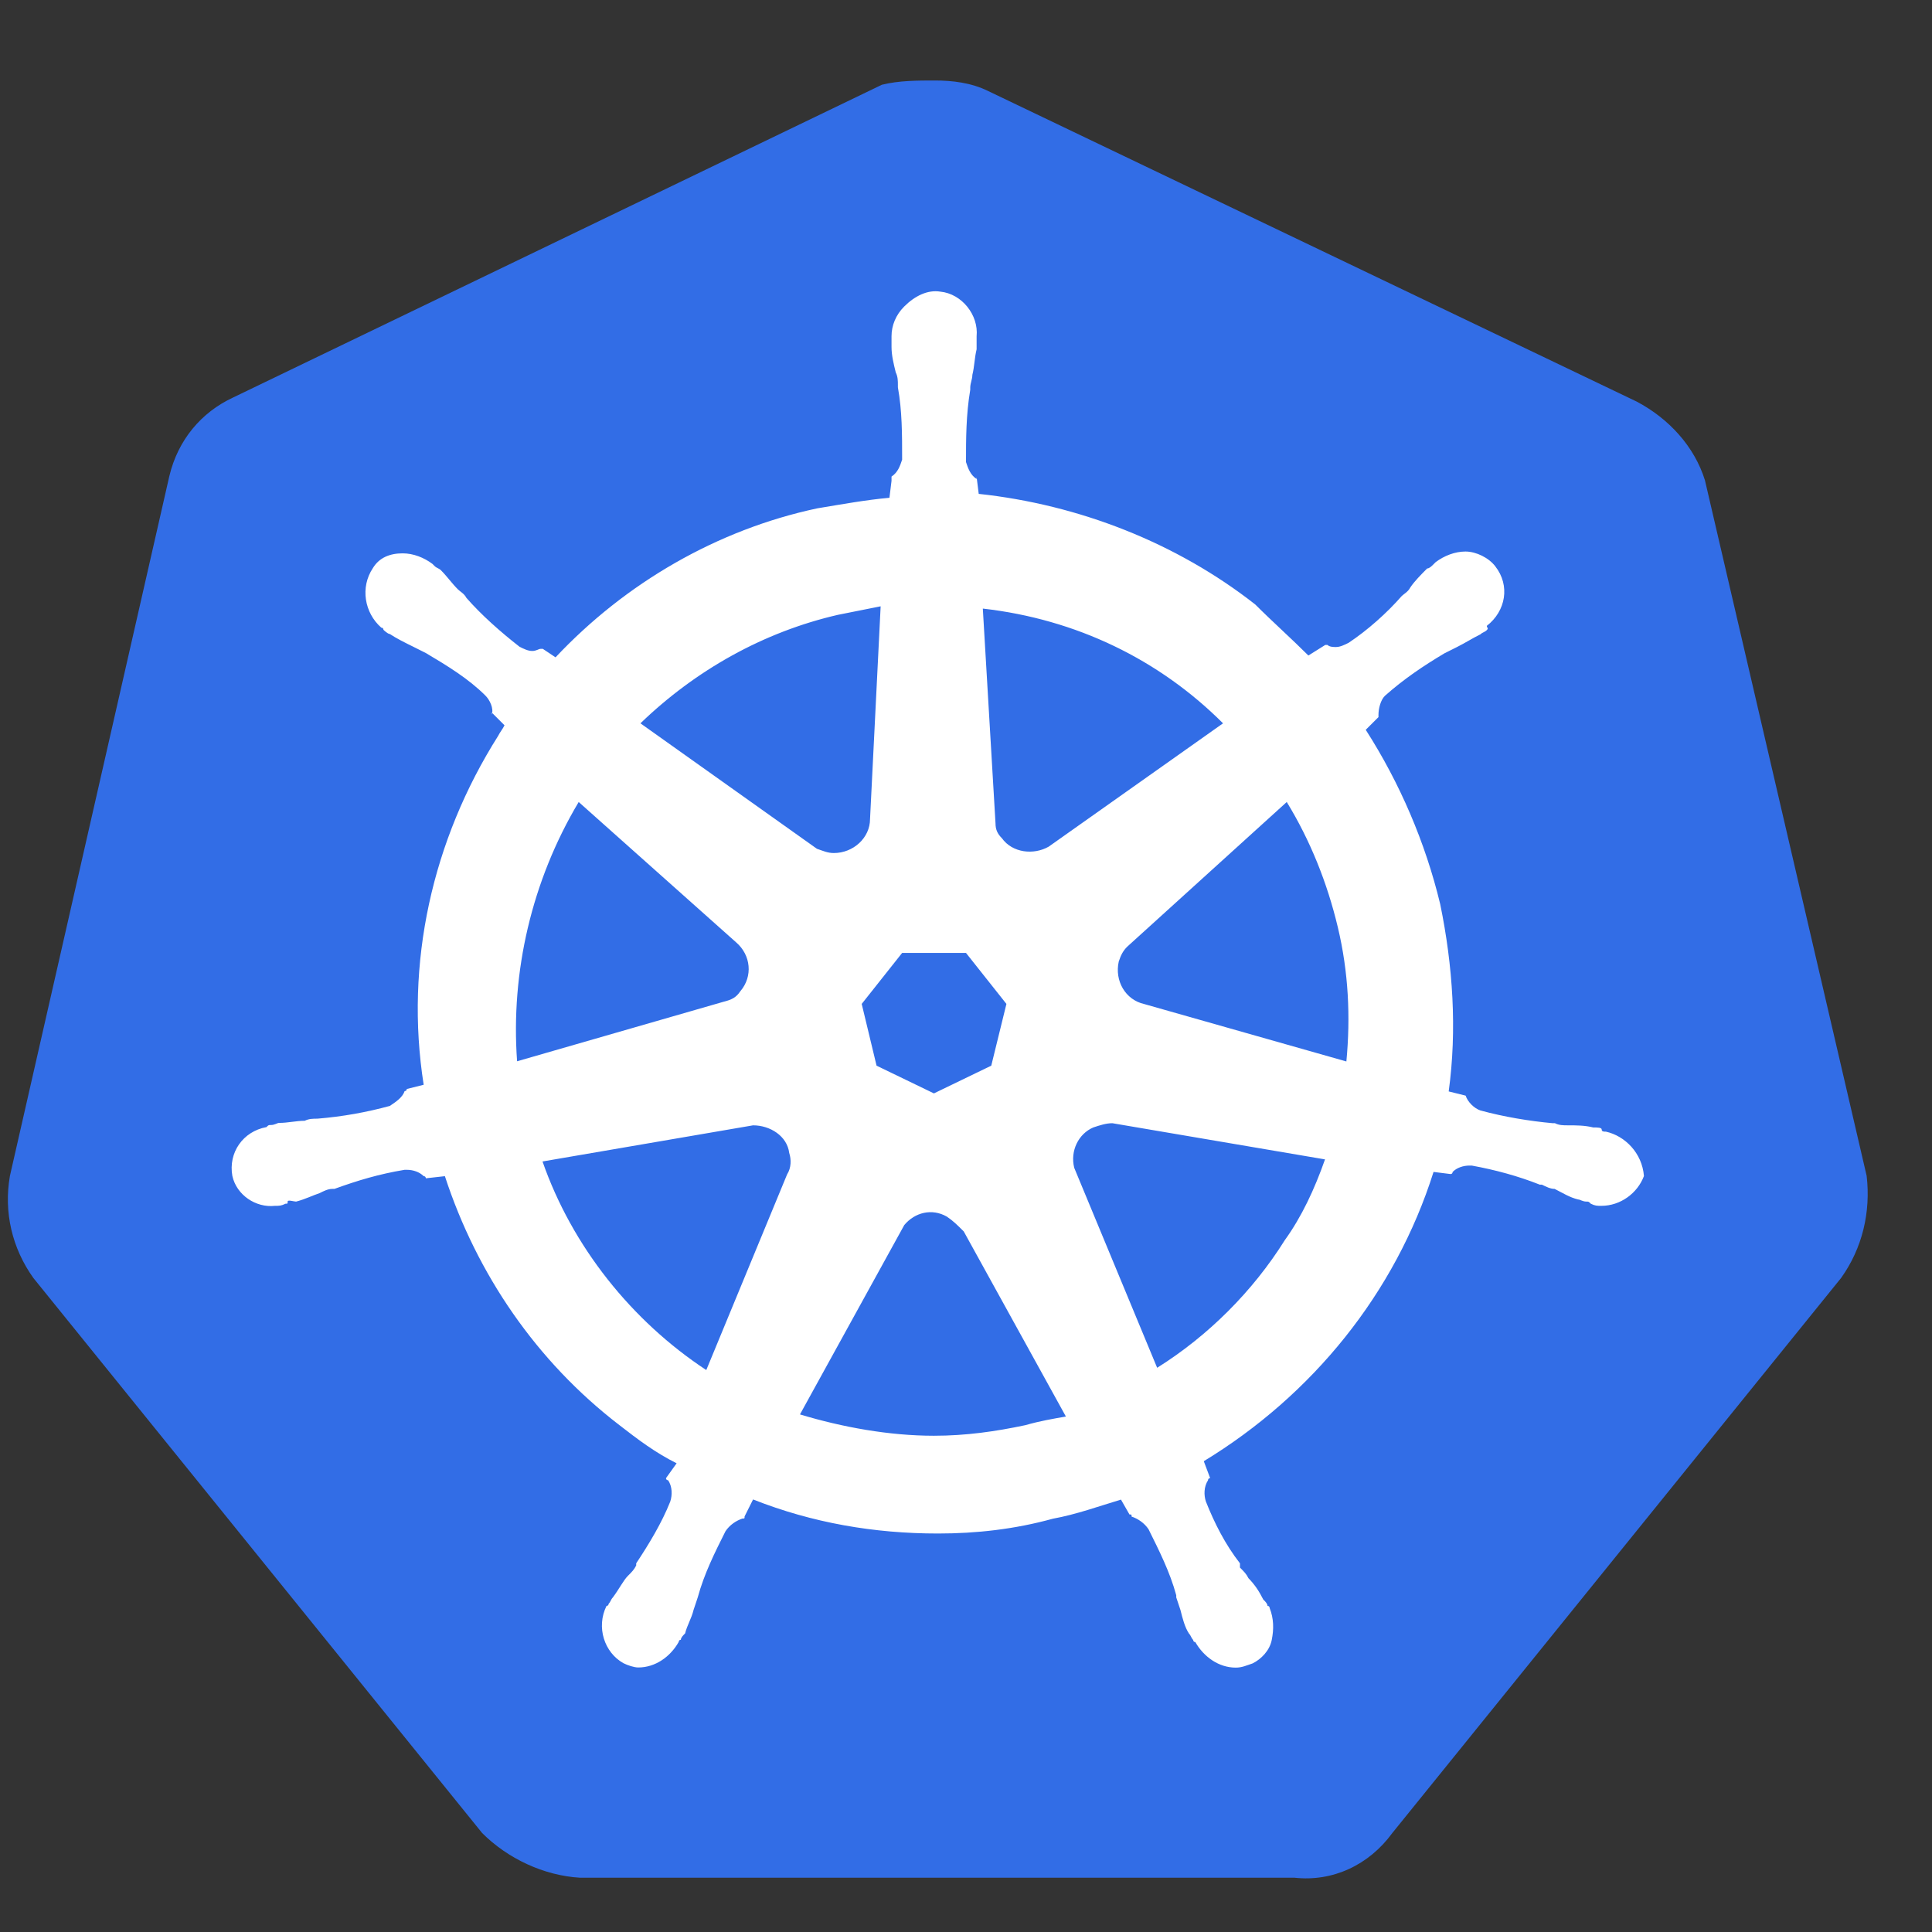
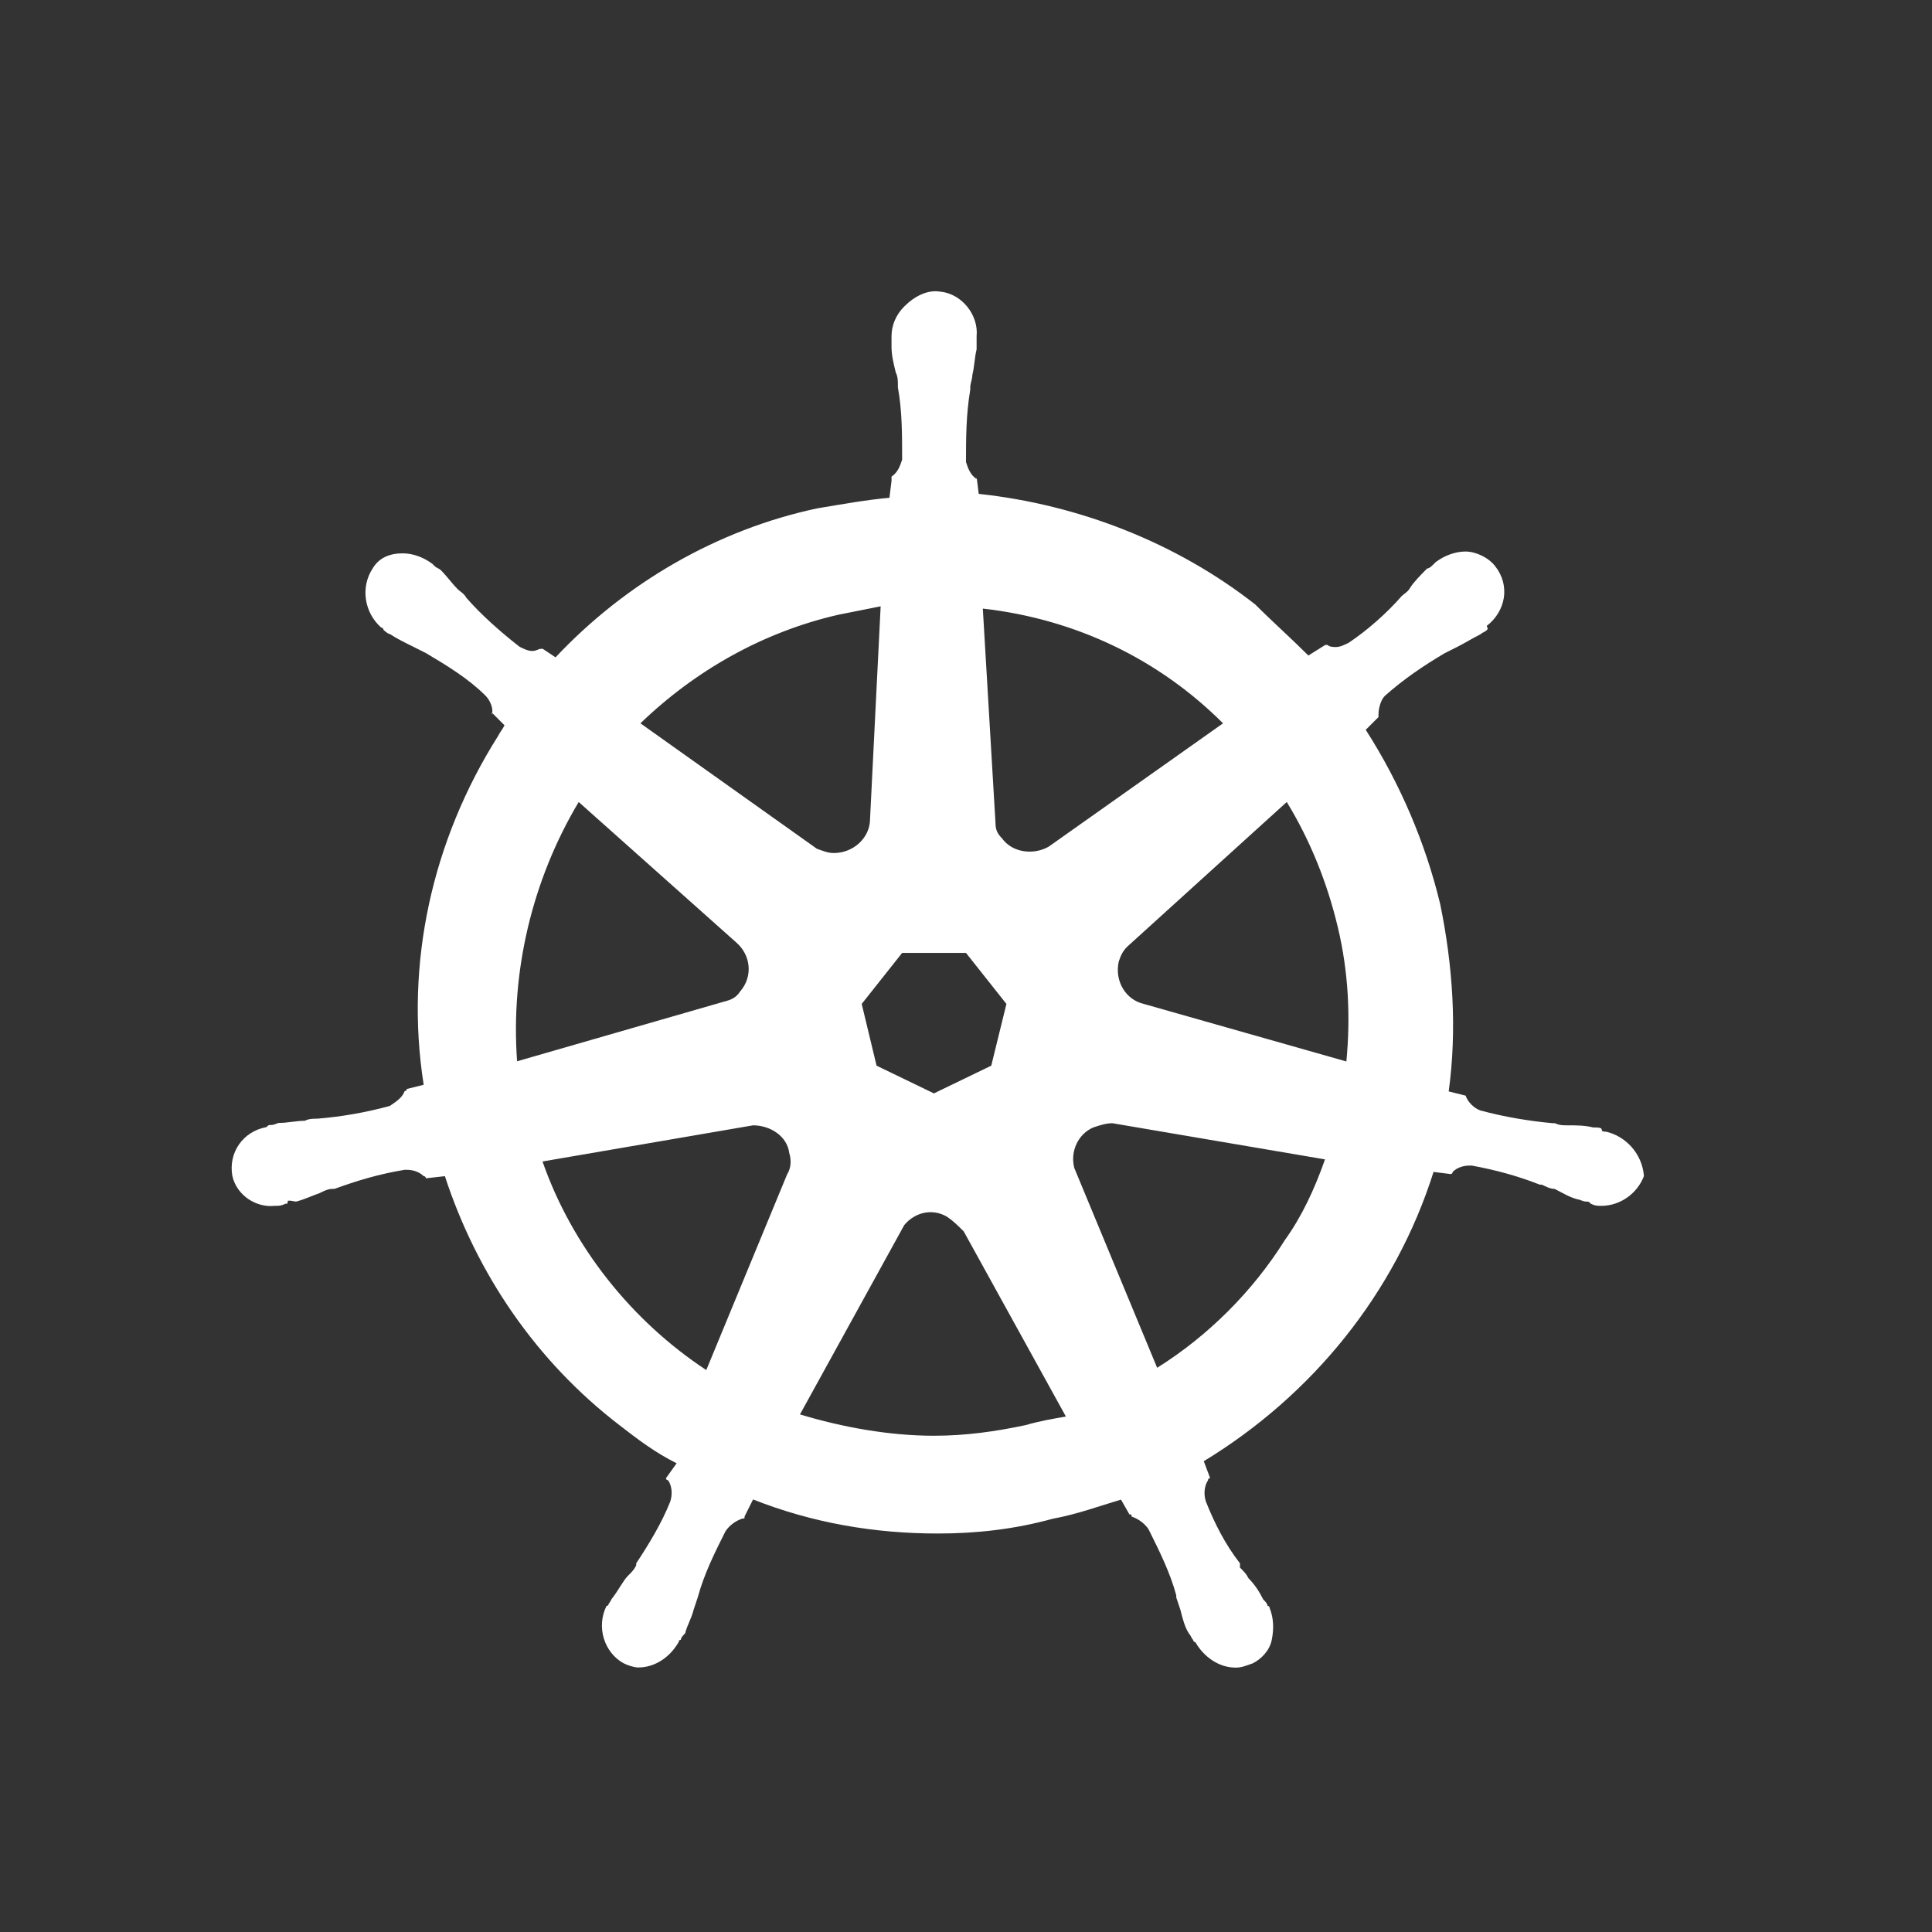
<svg xmlns="http://www.w3.org/2000/svg" width="51" height="51" viewBox="0 0 51 51" fill="none">
  <rect x="0" y="0" width="51" height="51" fill="#333333" stroke="none" />
  <g style="mix-blend-mode:luminosity">
-     <path d="M45.007 12.681C44.728 11.782 44.053 11.051 43.209 10.603L26.089 2.405C25.637 2.181 25.134 2.125 24.683 2.125C24.231 2.125 23.728 2.125 23.28 2.237L6.156 10.492C5.313 10.883 4.697 11.614 4.47 12.569L0.262 31.04C0.095 31.995 0.318 32.95 0.882 33.737L12.728 48.388C13.403 49.063 14.358 49.511 15.309 49.567H34.172C35.183 49.679 36.138 49.231 36.753 48.388L48.599 33.737C49.163 32.95 49.386 31.995 49.275 31.04L45.007 12.681Z" fill="#326DE6" />
    <path d="M42.393 29.873C42.337 29.873 42.281 29.873 42.281 29.817C42.281 29.762 42.169 29.762 42.057 29.762C41.834 29.706 41.61 29.706 41.382 29.706C41.27 29.706 41.158 29.706 41.047 29.65H40.99C40.371 29.594 39.7 29.482 39.081 29.314C38.913 29.258 38.745 29.09 38.689 28.922L38.242 28.811C38.465 27.18 38.353 25.498 38.018 23.868C37.626 22.238 36.951 20.668 36.052 19.265L36.388 18.93V18.874C36.388 18.706 36.444 18.482 36.556 18.37C37.059 17.923 37.566 17.583 38.126 17.248C38.238 17.192 38.349 17.136 38.461 17.08C38.685 16.968 38.853 16.856 39.081 16.744C39.137 16.689 39.193 16.689 39.248 16.633C39.304 16.577 39.248 16.577 39.248 16.521C39.752 16.129 39.868 15.454 39.472 14.95C39.304 14.727 38.969 14.559 38.685 14.559C38.406 14.559 38.122 14.671 37.898 14.839L37.842 14.895C37.786 14.95 37.73 15.006 37.674 15.006C37.507 15.174 37.339 15.342 37.227 15.51C37.171 15.622 37.059 15.678 37.003 15.733C36.611 16.181 36.104 16.633 35.601 16.968C35.489 17.024 35.377 17.08 35.265 17.08C35.209 17.08 35.097 17.08 35.041 17.024H34.985L34.538 17.304C34.09 16.856 33.583 16.405 33.136 15.957C31.058 14.327 28.477 13.32 25.836 13.037L25.78 12.589V12.645C25.612 12.533 25.556 12.365 25.5 12.198C25.5 11.578 25.5 10.963 25.612 10.288V10.232C25.612 10.12 25.668 10.008 25.668 9.896C25.724 9.672 25.724 9.449 25.78 9.221V8.877C25.836 8.314 25.388 7.755 24.825 7.699C24.489 7.643 24.15 7.811 23.87 8.09C23.646 8.314 23.534 8.594 23.534 8.877V9.157C23.534 9.381 23.59 9.605 23.646 9.832C23.702 9.944 23.702 10.056 23.702 10.168V10.224C23.814 10.843 23.814 11.458 23.814 12.134C23.758 12.302 23.702 12.469 23.534 12.581V12.693L23.479 13.14C22.859 13.196 22.244 13.308 21.569 13.42C18.932 13.983 16.514 15.386 14.665 17.352L14.329 17.128H14.273C14.217 17.128 14.161 17.184 14.049 17.184C13.937 17.184 13.825 17.128 13.714 17.072C13.21 16.68 12.703 16.229 12.311 15.781C12.255 15.67 12.143 15.614 12.088 15.558C11.92 15.39 11.808 15.222 11.64 15.054C11.584 14.998 11.528 14.998 11.472 14.942C11.416 14.886 11.416 14.886 11.416 14.886C11.193 14.719 10.913 14.607 10.629 14.607C10.293 14.607 10.01 14.719 9.842 14.998C9.506 15.502 9.618 16.177 10.066 16.569C10.122 16.569 10.122 16.625 10.122 16.625C10.122 16.625 10.234 16.736 10.29 16.736C10.457 16.848 10.681 16.96 10.909 17.072C11.021 17.128 11.133 17.184 11.244 17.24C11.808 17.575 12.367 17.915 12.815 18.363C12.927 18.474 13.038 18.698 12.982 18.866V18.81L13.318 19.146C13.262 19.258 13.206 19.314 13.15 19.425C11.408 22.178 10.681 25.434 11.184 28.635L10.737 28.747C10.737 28.803 10.681 28.803 10.681 28.803C10.625 28.97 10.457 29.082 10.29 29.194C9.67 29.362 9.055 29.474 8.38 29.53C8.268 29.53 8.156 29.53 8.044 29.586C7.82 29.586 7.597 29.642 7.369 29.642C7.313 29.642 7.257 29.698 7.145 29.698C7.089 29.698 7.089 29.698 7.033 29.753C6.414 29.865 6.022 30.429 6.134 31.044C6.246 31.547 6.754 31.887 7.257 31.831C7.369 31.831 7.425 31.831 7.537 31.775C7.593 31.775 7.593 31.775 7.593 31.719C7.593 31.663 7.76 31.719 7.816 31.719C8.04 31.663 8.264 31.552 8.436 31.496C8.548 31.44 8.659 31.384 8.771 31.384H8.827C9.447 31.16 10.006 30.992 10.681 30.88H10.737C10.905 30.88 11.073 30.936 11.184 31.048C11.241 31.048 11.241 31.104 11.241 31.104L11.744 31.048C12.587 33.629 14.157 35.934 16.347 37.617C16.85 38.008 17.302 38.348 17.861 38.627L17.581 39.019C17.581 39.075 17.637 39.075 17.637 39.075C17.749 39.243 17.749 39.467 17.693 39.638C17.469 40.202 17.13 40.761 16.794 41.268V41.324C16.738 41.436 16.682 41.492 16.57 41.604C16.459 41.716 16.347 41.94 16.179 42.167C16.123 42.223 16.123 42.279 16.067 42.335C16.067 42.335 16.067 42.391 16.011 42.391C15.731 42.955 15.955 43.626 16.459 43.905C16.57 43.961 16.738 44.017 16.85 44.017C17.297 44.017 17.693 43.738 17.917 43.342C17.917 43.342 17.917 43.286 17.973 43.286C17.973 43.23 18.029 43.174 18.085 43.118C18.141 42.895 18.253 42.727 18.308 42.499L18.42 42.163C18.588 41.544 18.868 40.985 19.151 40.421C19.263 40.254 19.431 40.142 19.599 40.086C19.655 40.086 19.655 40.086 19.655 40.03L19.879 39.582C21.449 40.202 23.079 40.481 24.761 40.481C25.772 40.481 26.783 40.369 27.794 40.09C28.413 39.978 29.028 39.754 29.591 39.586L29.815 39.978C29.871 39.978 29.871 39.978 29.871 40.034C30.039 40.09 30.207 40.202 30.319 40.369C30.598 40.933 30.882 41.492 31.05 42.111V42.167L31.162 42.503C31.218 42.727 31.274 42.95 31.386 43.122C31.441 43.178 31.441 43.234 31.497 43.29C31.497 43.29 31.497 43.346 31.553 43.346C31.777 43.738 32.173 44.021 32.62 44.021C32.788 44.021 32.9 43.965 33.068 43.909C33.291 43.797 33.515 43.574 33.571 43.29C33.627 43.01 33.627 42.727 33.515 42.447C33.515 42.391 33.459 42.391 33.459 42.391C33.459 42.335 33.403 42.279 33.347 42.223C33.235 42 33.123 41.832 32.956 41.66C32.9 41.548 32.844 41.492 32.732 41.38V41.268C32.34 40.765 32.057 40.202 31.833 39.638C31.777 39.471 31.777 39.247 31.889 39.075C31.889 39.019 31.945 39.019 31.945 39.019L31.777 38.572C34.642 36.83 36.831 34.136 37.842 30.936L38.29 30.992C38.346 30.992 38.346 30.936 38.346 30.936C38.457 30.824 38.625 30.768 38.793 30.768H38.849C39.468 30.88 40.084 31.048 40.647 31.272H40.703C40.815 31.328 40.927 31.384 41.038 31.384C41.262 31.496 41.43 31.607 41.658 31.663C41.714 31.663 41.77 31.719 41.882 31.719C41.937 31.719 41.937 31.719 41.993 31.775C42.105 31.831 42.161 31.831 42.273 31.831C42.776 31.831 43.228 31.496 43.396 31.044C43.348 30.437 42.896 29.985 42.393 29.873ZM26.167 28.131L24.653 28.863L23.139 28.131L22.747 26.501L23.814 25.155H25.5L26.567 26.501L26.167 28.131ZM35.317 24.484C35.597 25.662 35.653 26.841 35.541 28.02L30.207 26.505C29.703 26.393 29.42 25.886 29.532 25.383C29.587 25.215 29.643 25.103 29.755 24.991L33.967 21.171C34.586 22.182 35.037 23.305 35.317 24.484ZM32.285 19.094L27.682 22.35C27.29 22.574 26.727 22.518 26.447 22.126C26.335 22.014 26.279 21.902 26.279 21.735L25.944 16.065C28.413 16.345 30.602 17.412 32.285 19.094ZM22.124 16.229L23.247 16.005L22.967 21.619C22.967 22.122 22.52 22.518 22.012 22.518C21.844 22.518 21.733 22.462 21.565 22.406L16.906 19.094C18.36 17.691 20.158 16.68 22.124 16.229ZM15.276 21.171L19.431 24.875C19.823 25.211 19.879 25.774 19.543 26.166C19.431 26.333 19.319 26.389 19.096 26.445L13.65 28.015C13.478 25.662 14.037 23.249 15.276 21.171ZM14.321 30.66L19.879 29.706C20.326 29.706 20.778 29.985 20.834 30.437C20.889 30.605 20.889 30.828 20.778 31L18.644 36.166C16.678 34.872 15.104 32.906 14.321 30.66ZM27.066 37.621C26.279 37.788 25.496 37.9 24.653 37.9C23.474 37.9 22.24 37.676 21.117 37.337L23.87 32.339C24.15 32.003 24.601 31.891 24.993 32.115C25.161 32.227 25.272 32.339 25.44 32.506L28.137 37.393C27.794 37.453 27.458 37.509 27.066 37.621ZM33.915 32.738C33.072 34.085 31.893 35.263 30.546 36.106L28.357 30.828C28.245 30.381 28.469 29.929 28.86 29.762C29.028 29.706 29.196 29.65 29.364 29.65L34.977 30.605C34.702 31.388 34.362 32.119 33.915 32.738Z" fill="white" />
  </g>
</svg>